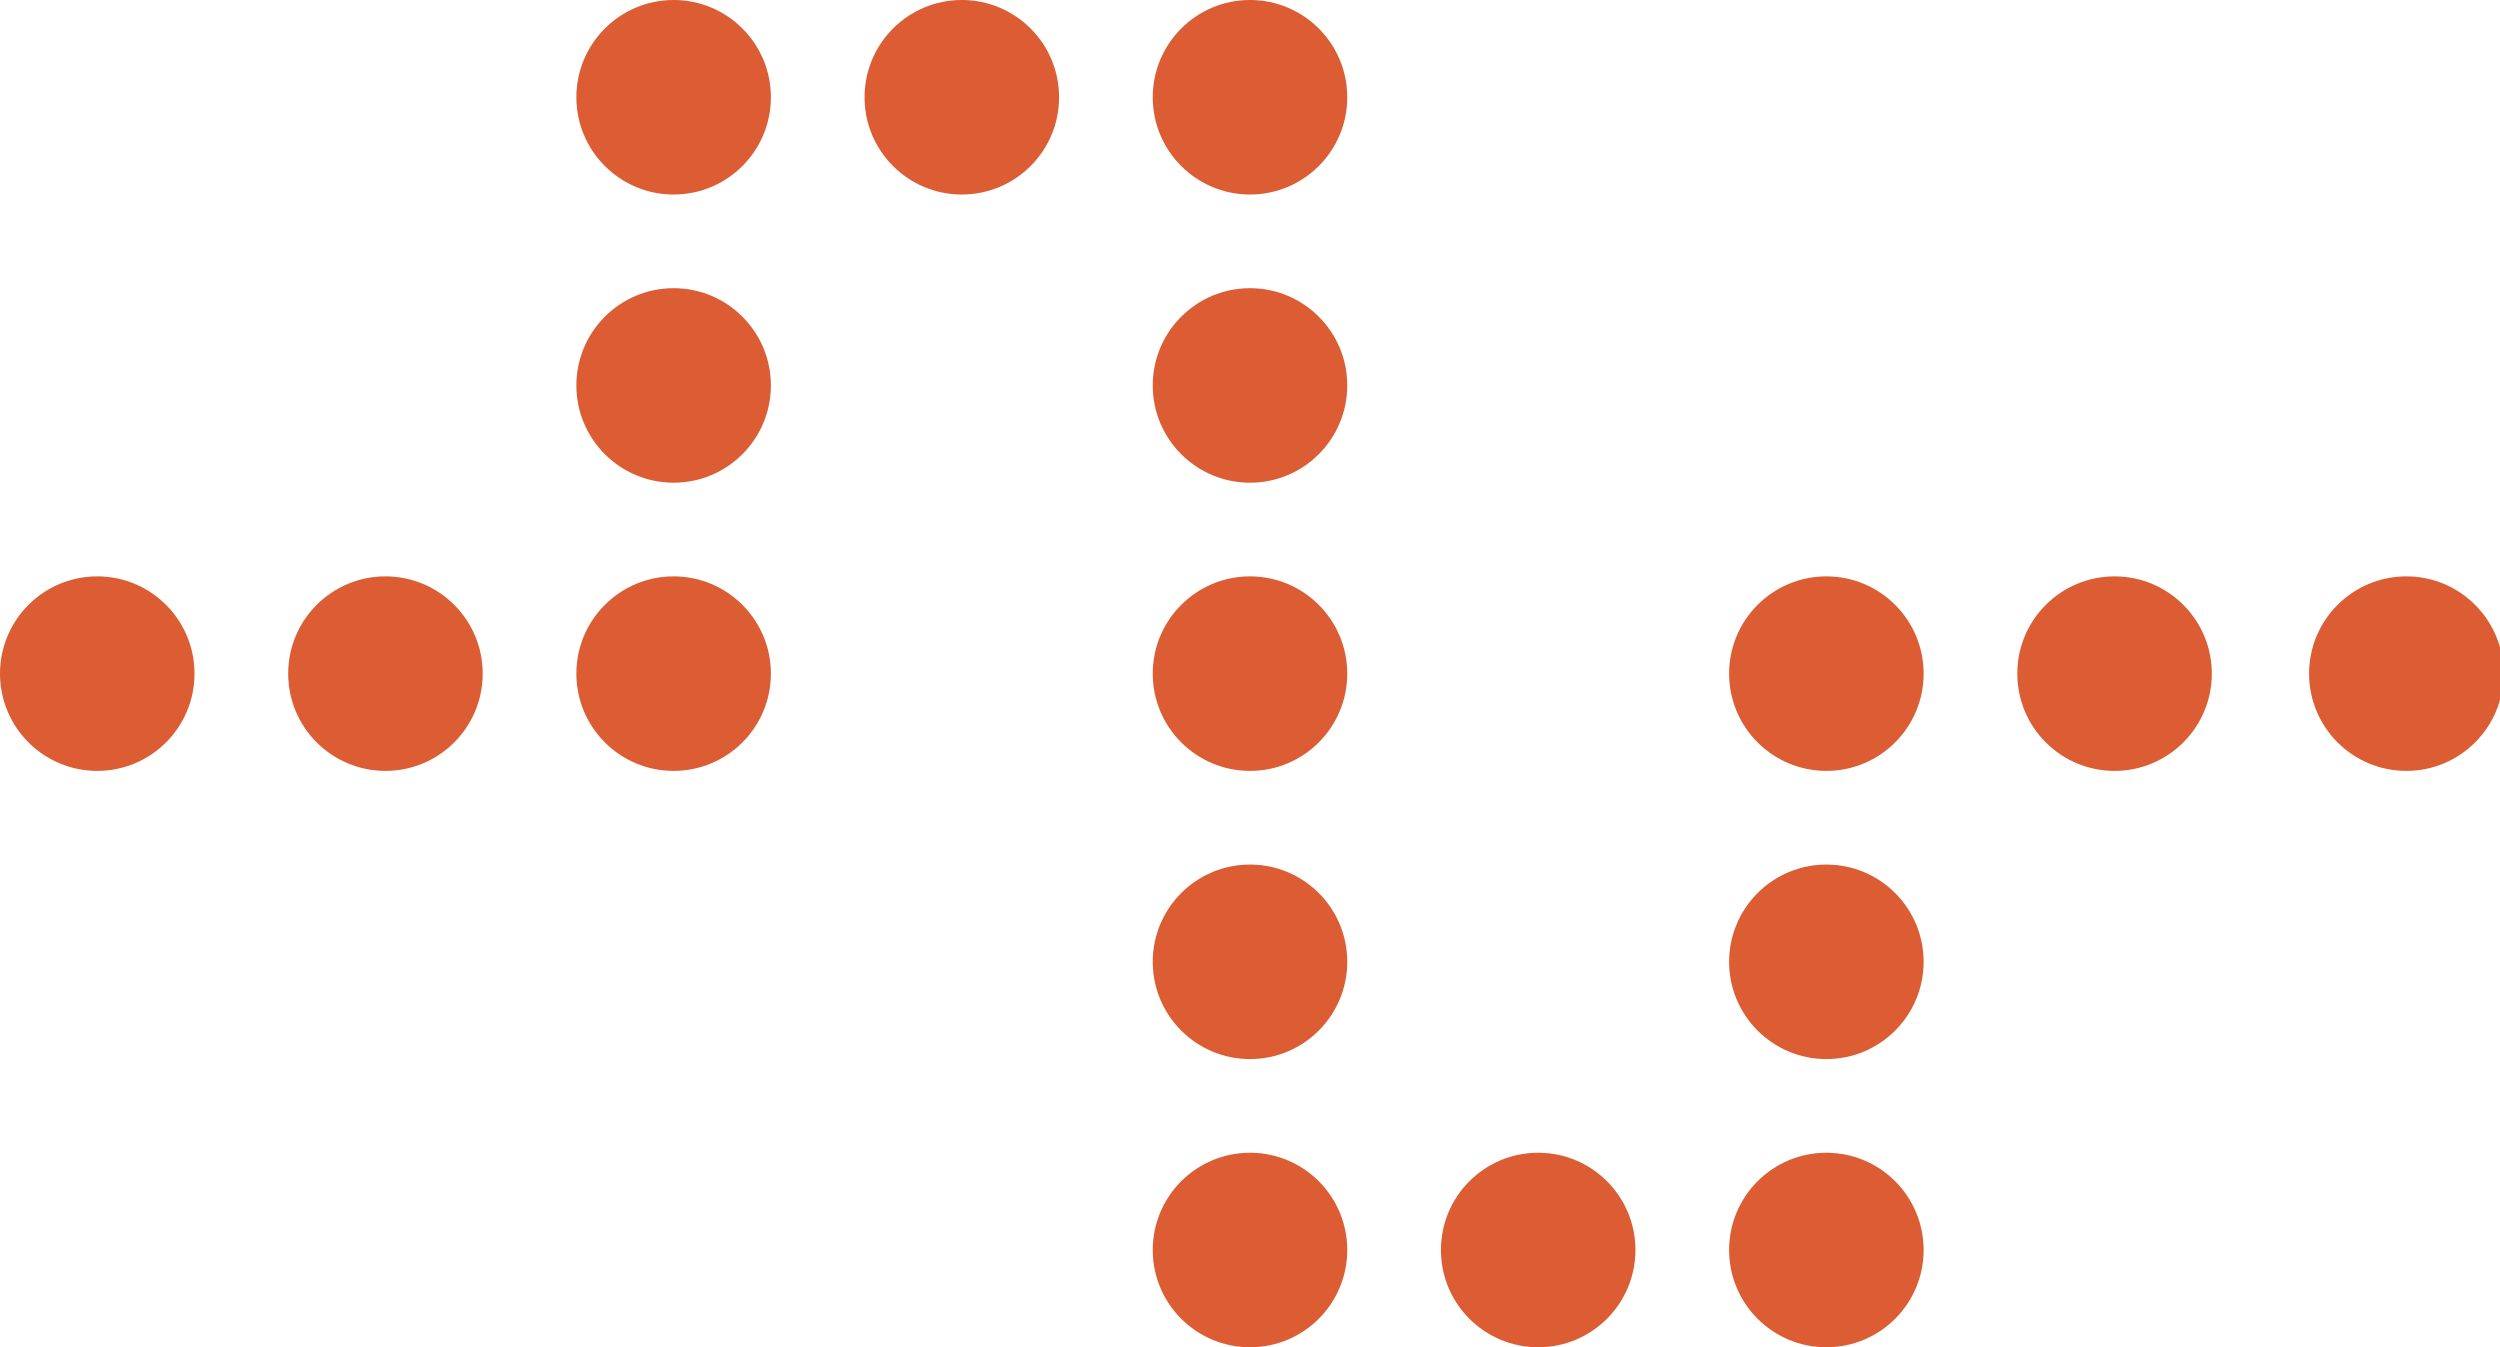
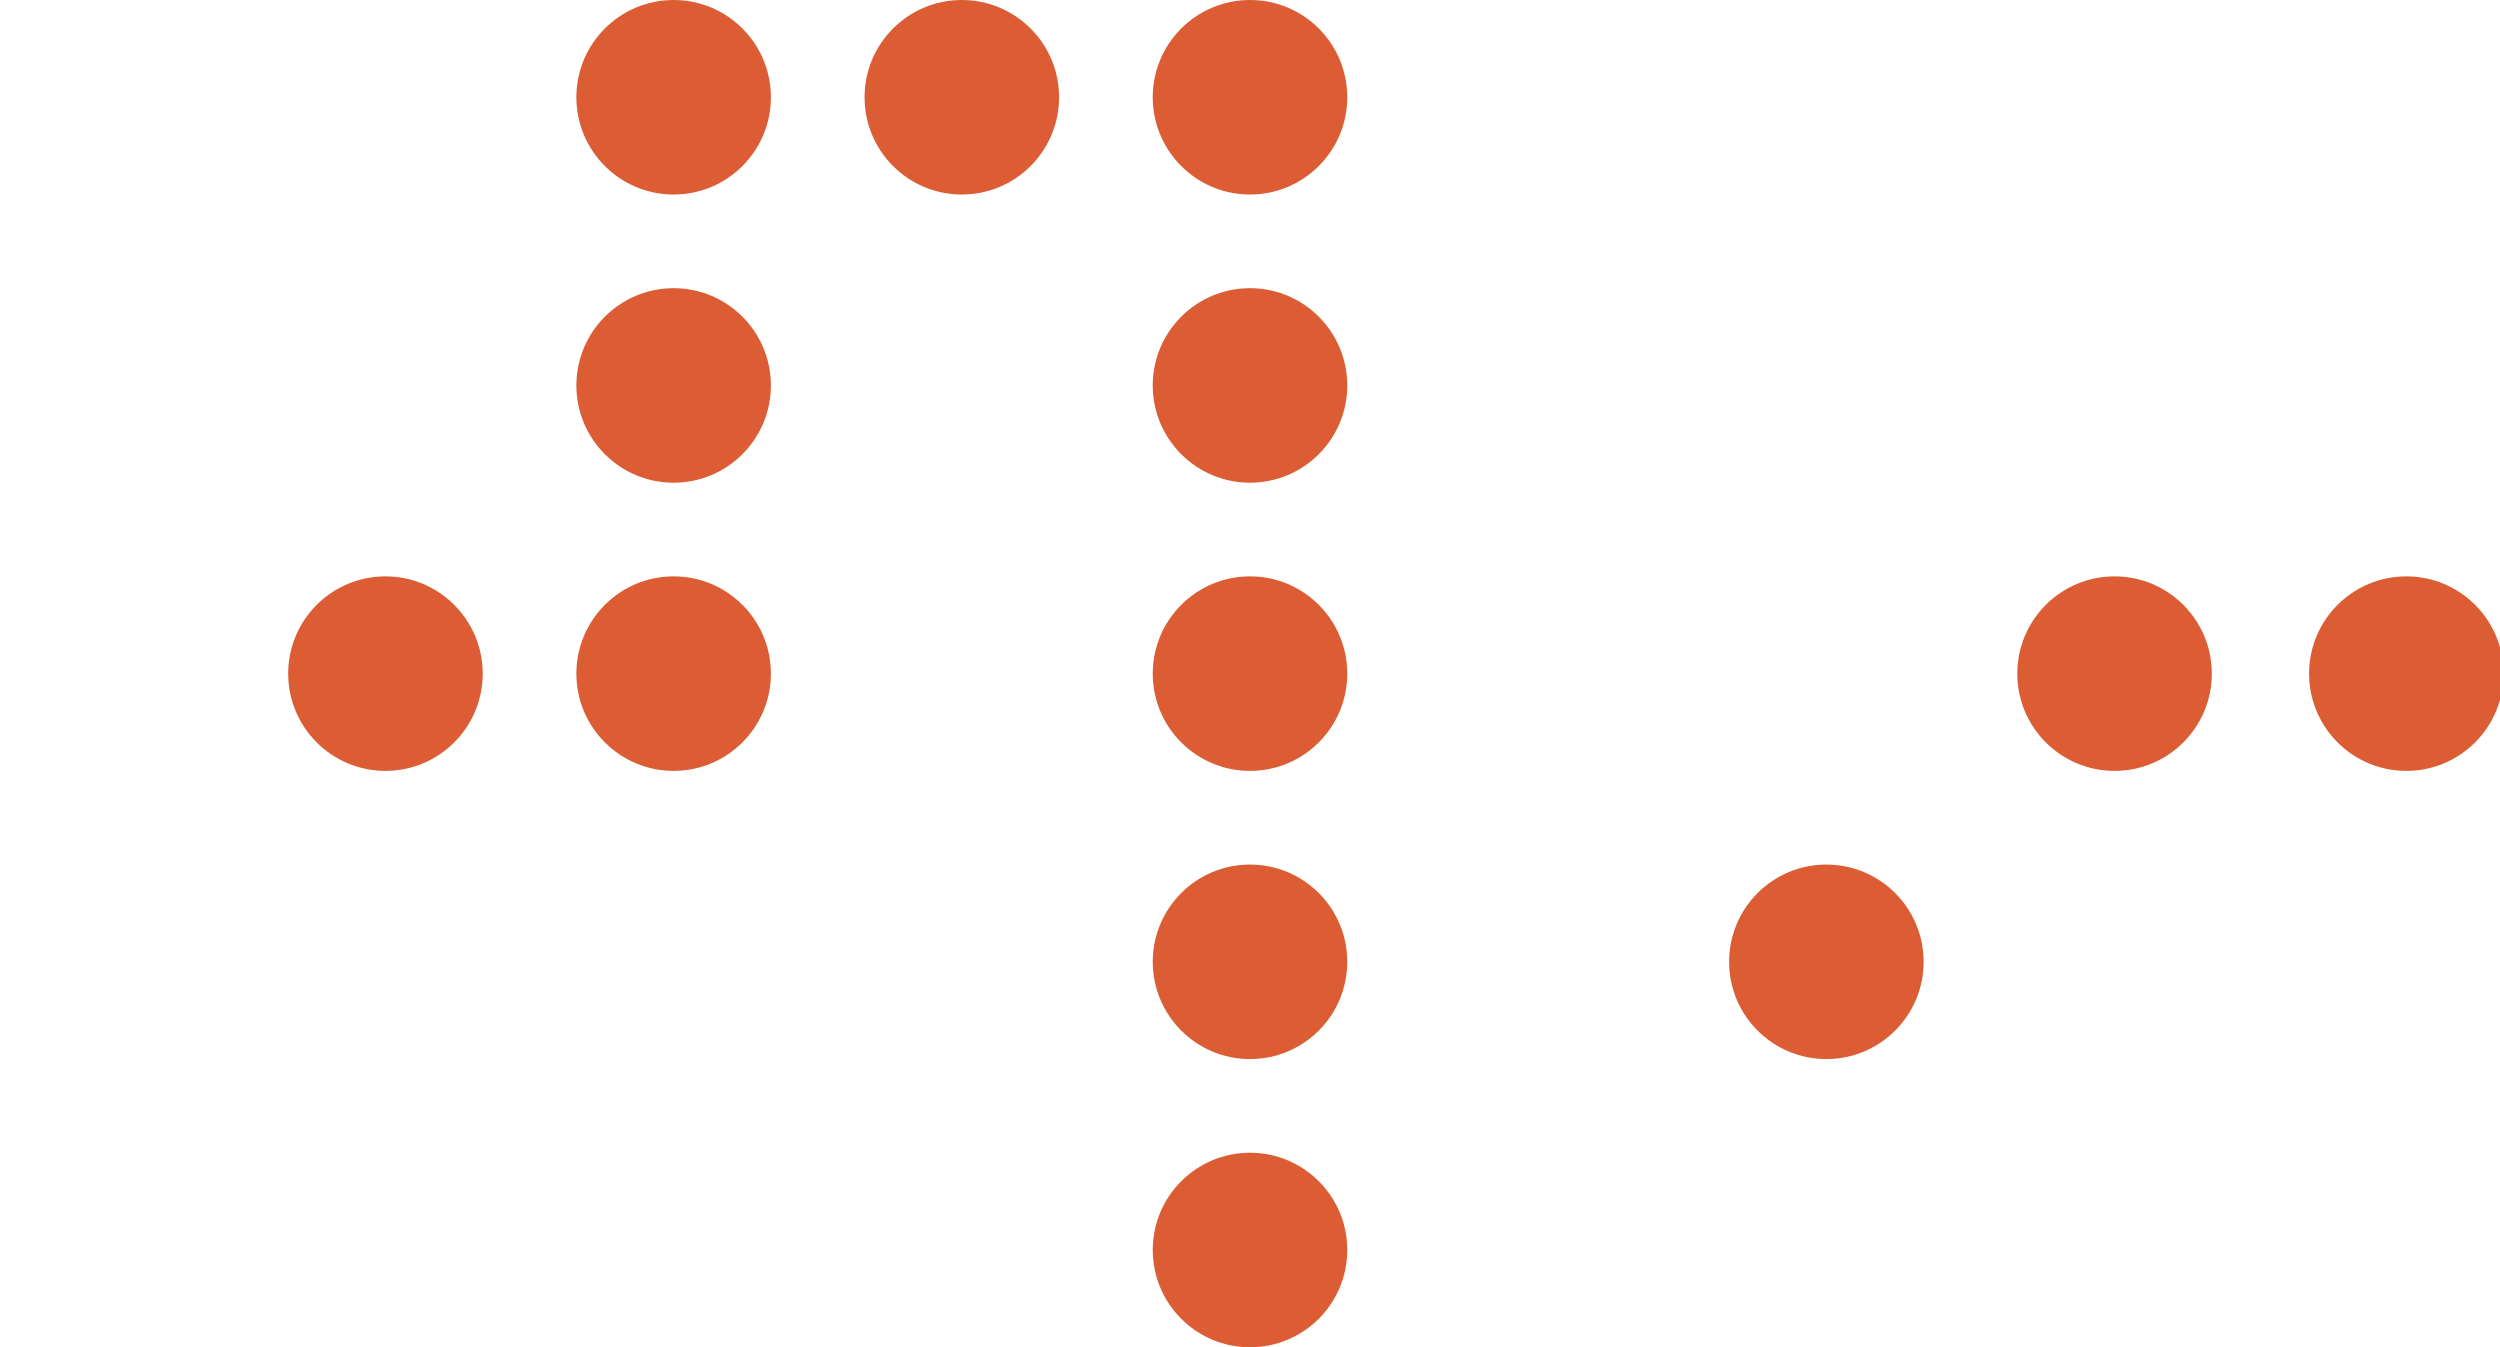
<svg xmlns="http://www.w3.org/2000/svg" version="1.1" id="Layer_1" x="0px" y="0px" viewBox="0 0 69.4 37.4" style="enable-background:new 0 0 69.4 37.4;" xml:space="preserve">
  <style type="text/css">
	.st0{fill:#DC5D34;}
</style>
  <title>walking-path</title>
  <circle class="st0" cx="18.7" cy="10.7" r="2.7" />
  <circle class="st0" cx="18.7" cy="2.7" r="2.7" />
  <circle class="st0" cx="26.7" cy="2.7" r="2.7" />
  <circle class="st0" cx="34.7" cy="2.7" r="2.7" />
  <circle class="st0" cx="34.7" cy="18.7" r="2.7" />
  <circle class="st0" cx="34.7" cy="26.7" r="2.7" />
  <circle class="st0" cx="34.7" cy="34.7" r="2.7" />
-   <circle class="st0" cx="42.7" cy="34.7" r="2.7" />
-   <circle class="st0" cx="50.7" cy="34.7" r="2.7" />
  <circle class="st0" cx="50.7" cy="26.7" r="2.7" />
-   <circle class="st0" cx="50.7" cy="18.7" r="2.7" />
  <circle class="st0" cx="58.7" cy="18.7" r="2.7" />
  <circle class="st0" cx="66.8" cy="18.7" r="2.7" />
  <circle class="st0" cx="34.7" cy="10.7" r="2.7" />
  <circle class="st0" cx="18.7" cy="18.7" r="2.7" />
  <circle class="st0" cx="10.7" cy="18.7" r="2.7" />
-   <circle class="st0" cx="2.7" cy="18.7" r="2.7" />
</svg>